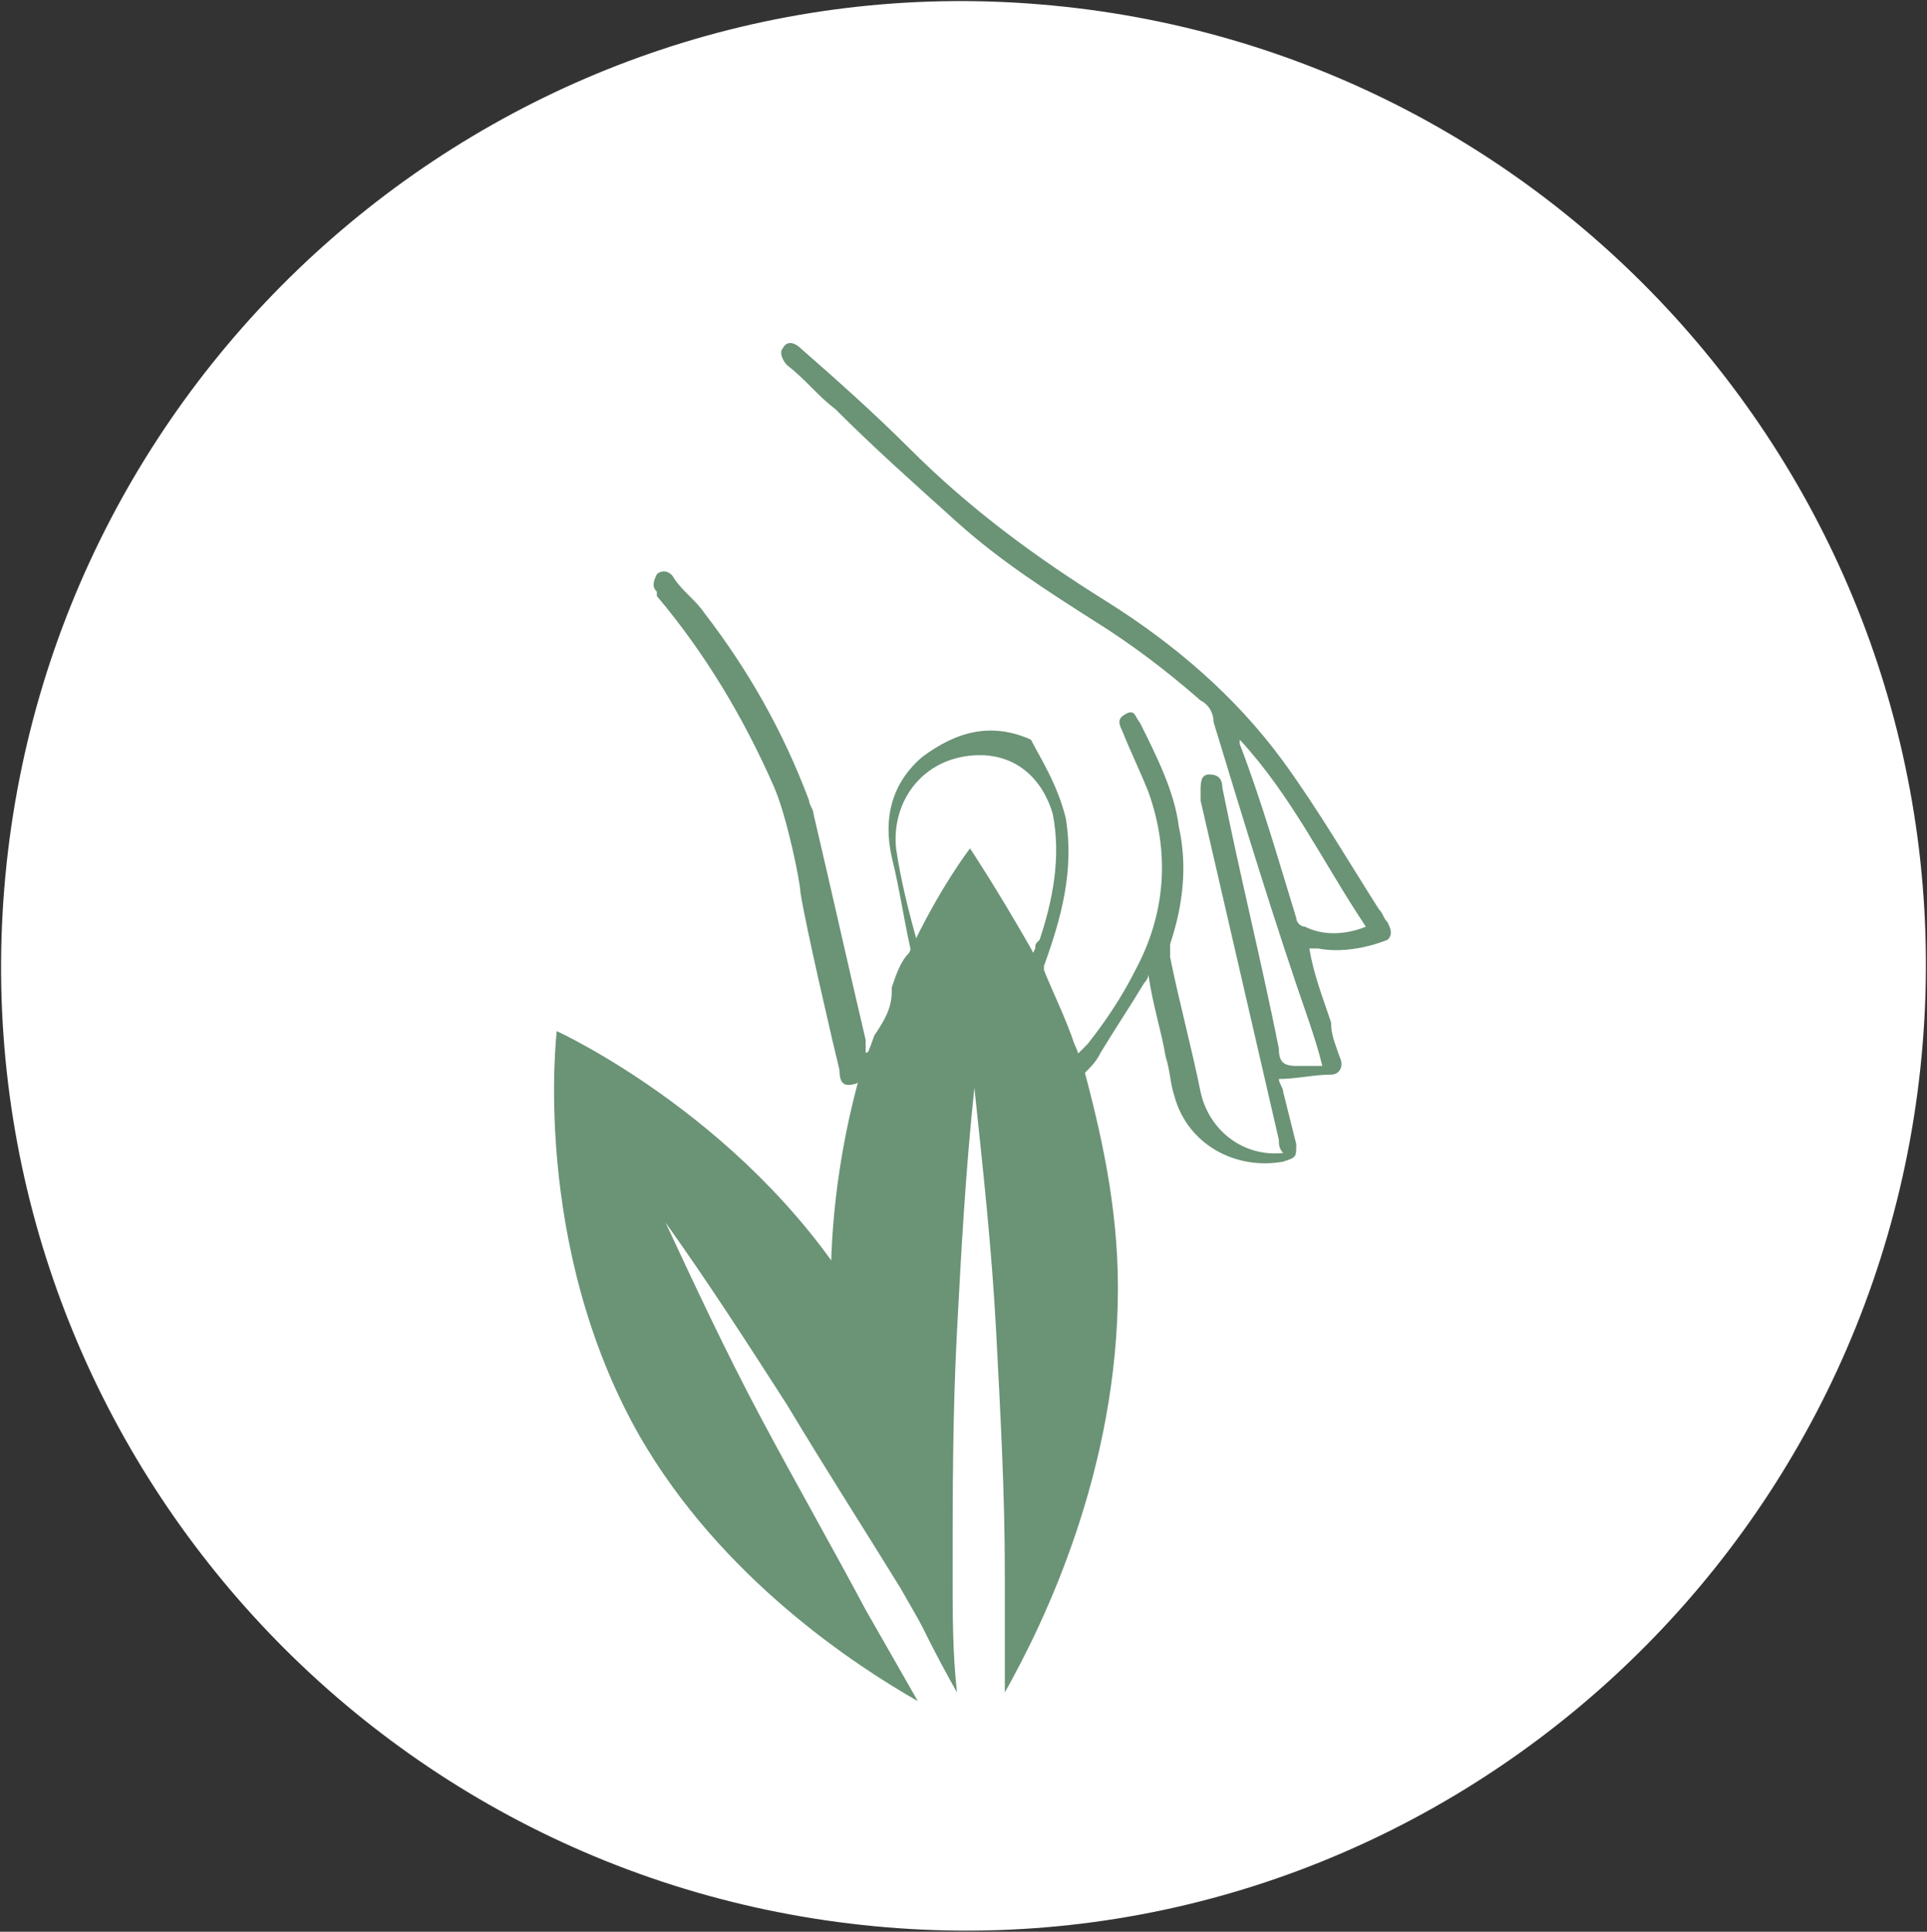
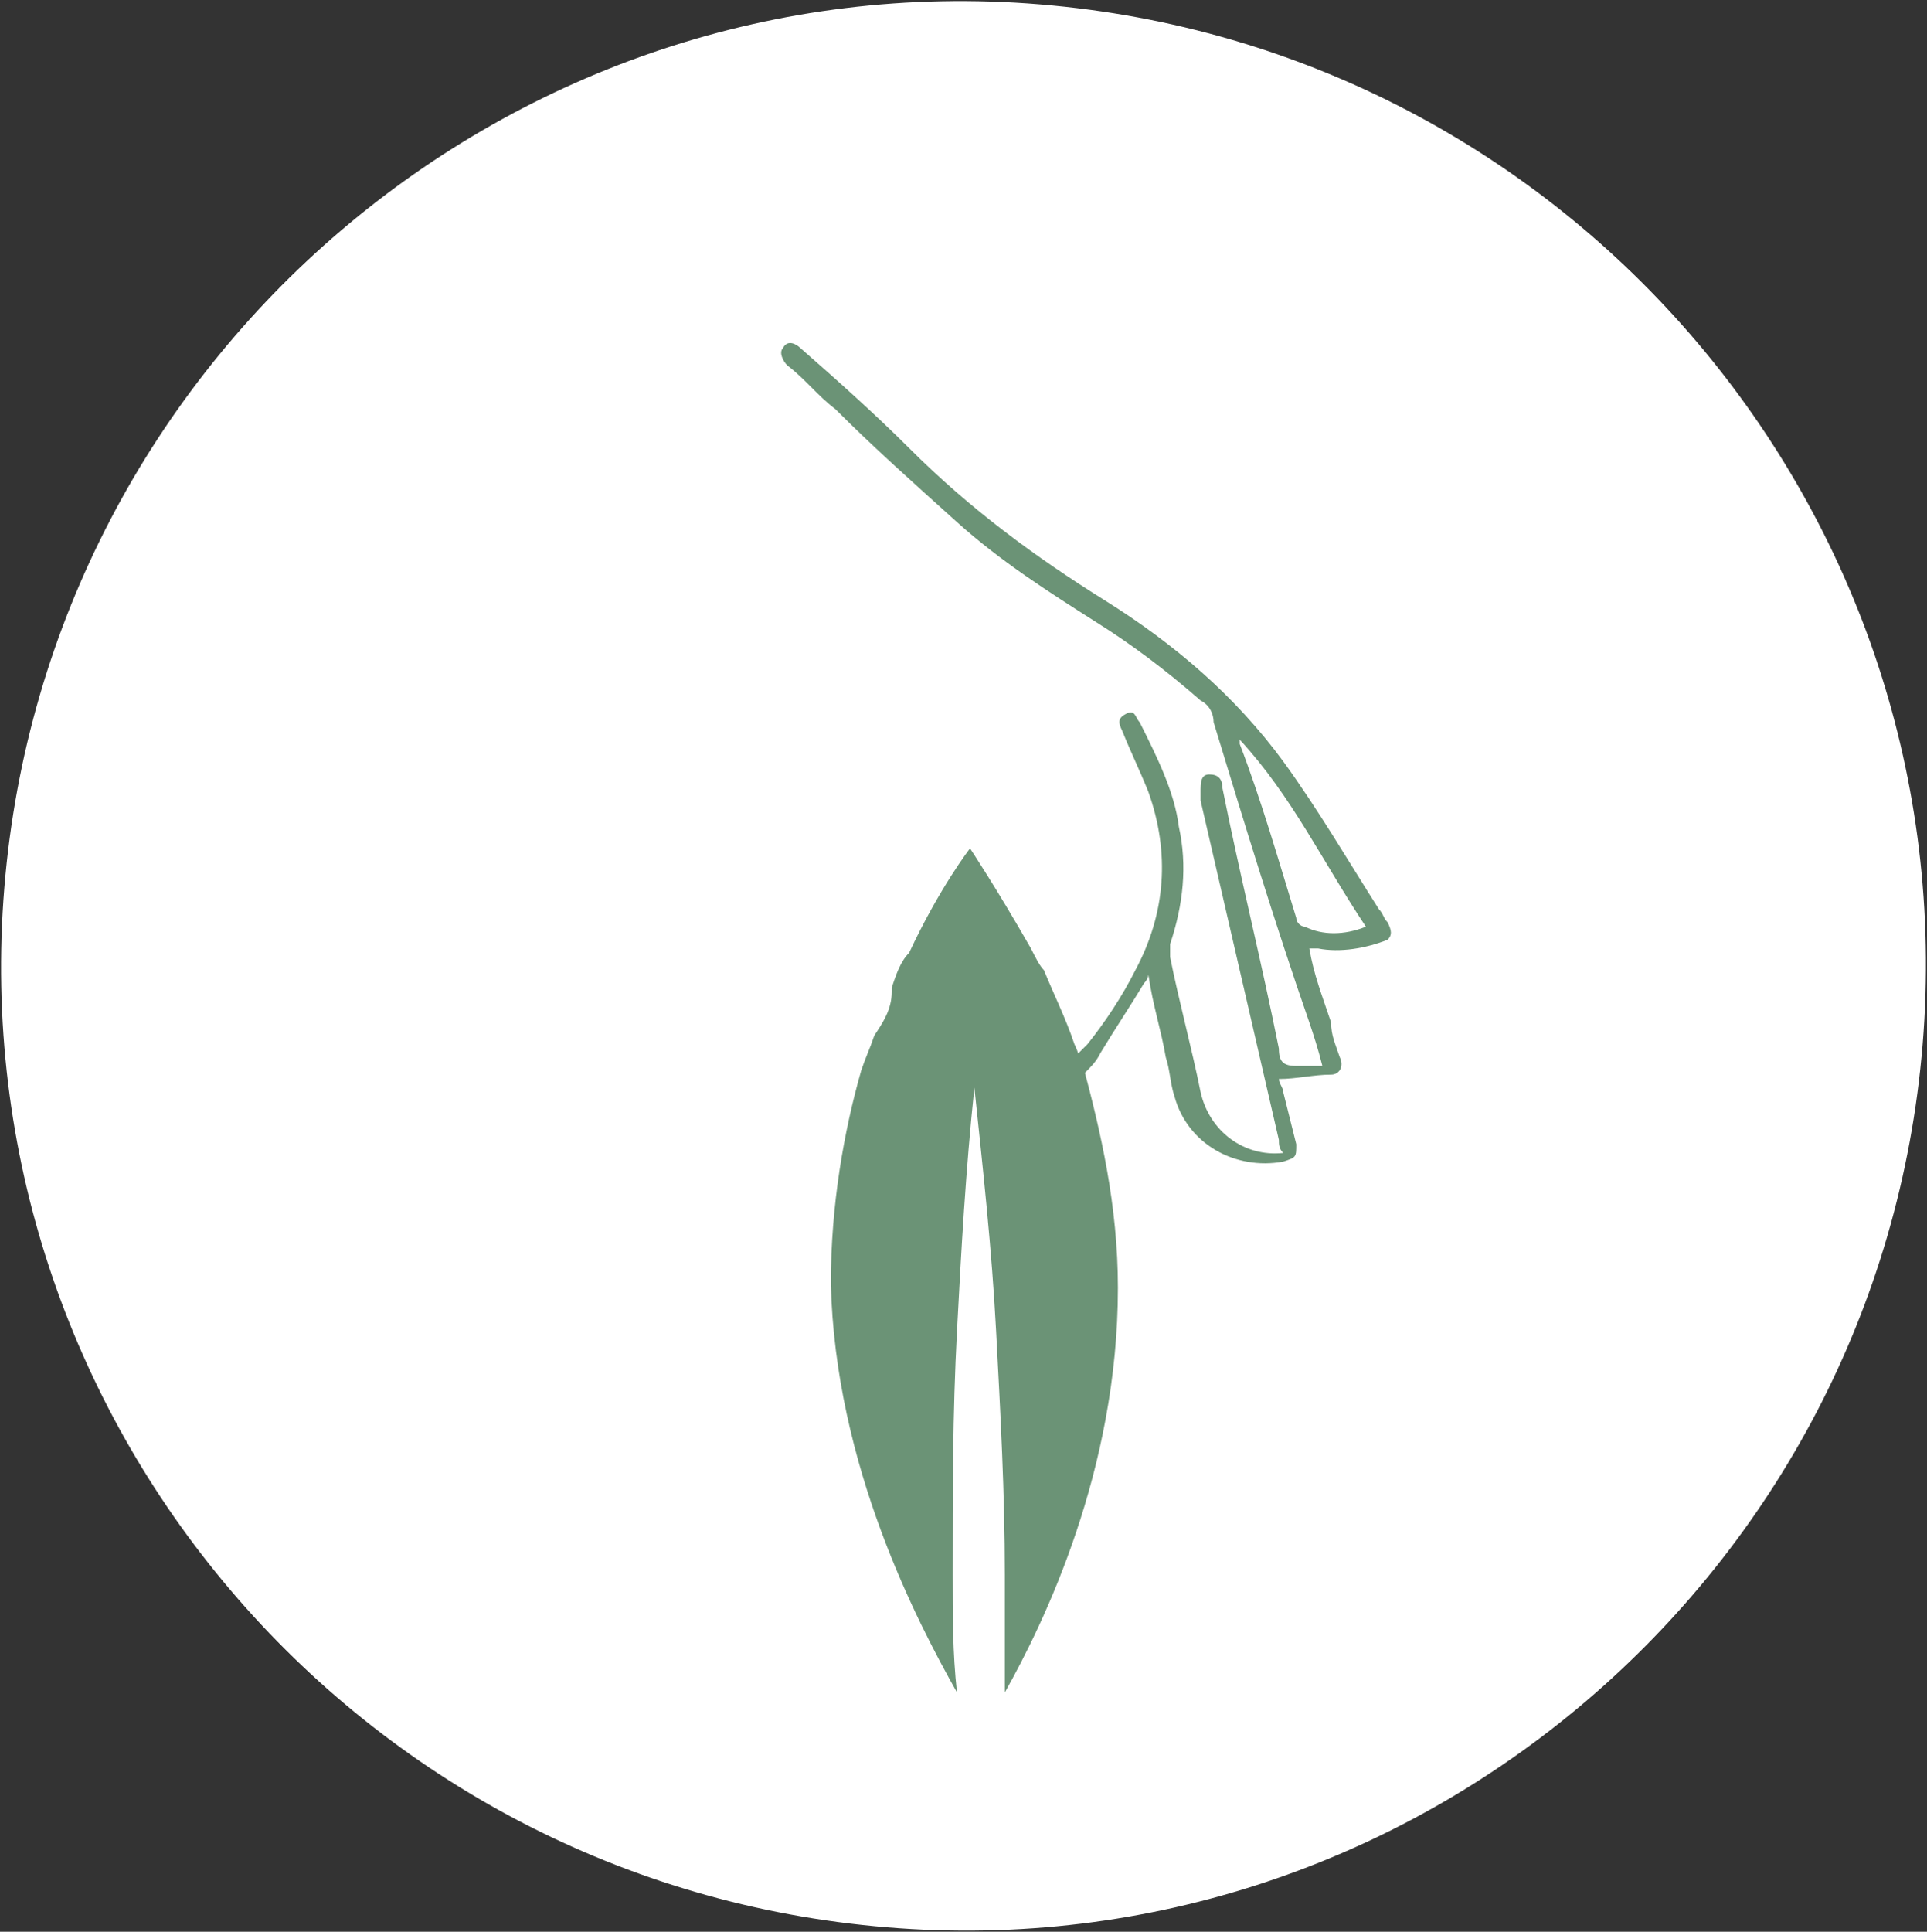
<svg xmlns="http://www.w3.org/2000/svg" version="1.1" id="Layer_1" x="0px" y="0px" viewBox="0 0 44.3 44.4" style="enable-background:new 0 0 44.3 44.4;" xml:space="preserve">
  <rect x="0" y="0" width="44.3" height="44.4" fill="#333333" stroke="none" />
  <style type="text/css">
	.st0{fill:#FFFFFF;}
	.st1{fill:#6B9376;}
</style>
  <path class="st0" d="M44.2,24c1-12.2-8.1-22.9-20.3-23.9C11.8-0.9,1.1,8.2,0.1,20.4c-1,12.2,8.1,22.9,20.3,23.9  C32.5,45.3,43.2,36.2,44.2,24z" />
-   <path class="st1" d="M18.1,32.3c-0.9-1.4-1.8-2.8-2.8-4.2c0.7,1.5,1.4,3,2.2,4.5c0.8,1.5,1.6,2.9,2.4,4.4c0.4,0.7,0.8,1.4,1.2,2.1  c-1.4-0.8-4.5-2.8-6.4-6.1c-2.5-4.4-1.9-9.3-1.9-9.3s4.6,2.1,7.1,6.5c1.9,3.2,2,6.8,2,8.4c-0.4-0.7-0.8-1.4-1.2-2.1  C19.9,35.2,19,33.8,18.1,32.3L18.1,32.3z" />
  <path class="st1" d="M25.7,29.6c0,4.2-1.7,7.7-2.6,9.3c0-0.9,0-1.8,0-2.7c0-1.9-0.1-3.7-0.2-5.6c-0.1-1.9-0.3-3.7-0.5-5.6  c-0.2,1.9-0.3,3.7-0.4,5.6c-0.1,1.9-0.1,3.7-0.1,5.6c0,0.9,0,1.8,0.1,2.7c-0.9-1.6-2.8-5.2-2.9-9.4c0-1.8,0.3-3.5,0.7-4.9  c0.1-0.3,0.2-0.5,0.3-0.8c0.2-0.3,0.4-0.6,0.4-1c0,0,0-0.1,0-0.1c0.1-0.3,0.2-0.6,0.4-0.8c0.7-1.5,1.4-2.4,1.4-2.4s0.6,0.9,1.4,2.3  c0.1,0.2,0.2,0.4,0.3,0.5c0.2,0.5,0.5,1.1,0.7,1.7c0.1,0.2,0.1,0.3,0.2,0.5C25.3,26,25.7,27.7,25.7,29.6L25.7,29.6z" />
-   <path class="st1" d="M24.5,18.8c0.2,1.2-0.1,2.3-0.5,3.4c0,0,0,0,0,0.1c-0.1,0.1-0.1,0.2-0.2,0.3c-0.1,0.2-0.2,0.3-0.2,0.5  c-0.1-0.1-0.2-0.2-0.3-0.2c0.1-0.2,0.1-0.3,0.2-0.5c0,0,0,0,0,0c0.1-0.2,0.2-0.4,0.3-0.6c0-0.1,0-0.1,0.1-0.2  c0.3-0.9,0.5-1.9,0.3-2.9c-0.3-1-1.1-1.5-2.1-1.3c-1,0.2-1.6,1.1-1.5,2.1c0.1,0.7,0.3,1.5,0.5,2.2c0,0.1,0,0.1,0.1,0.2c0,0,0,0,0,0  l0.1,0.5c0,0.1,0,0.2,0,0.3c0,0.8-0.5,1.6-1.2,2c-0.1,0.1-0.3,0.1-0.4,0.2c-0.3,0.1-0.4,0-0.4-0.3c-0.1-0.4-0.8-3.4-0.9-4.1  c0-0.2-0.3-1.7-0.6-2.4c-0.7-1.6-1.6-3.1-2.7-4.4c0,0,0,0,0-0.1c-0.1-0.1-0.1-0.2,0-0.4c0.1-0.1,0.3-0.1,0.4,0.1  c0.2,0.3,0.5,0.5,0.7,0.8c1,1.3,1.8,2.7,2.4,4.3c0,0.1,0.1,0.2,0.1,0.3c0.4,1.7,0.8,3.5,1.2,5.2c0,0.1,0,0.2,0,0.3  c0.3-0.1,0.6-0.2,0.8-0.5c0.2-0.3,0.4-0.6,0.4-1c0,0,0-0.1,0-0.1c0-0.2,0-0.3-0.1-0.5c-0.2-0.8-0.3-1.6-0.5-2.4  c-0.2-0.9,0-1.7,0.7-2.3c0.8-0.6,1.6-0.8,2.5-0.4C23.9,17.4,24.3,18,24.5,18.8L24.5,18.8z" />
  <path class="st1" d="M31.9,21.2c-0.1-0.1-0.1-0.2-0.2-0.3c-0.7-1.1-1.4-2.3-2.2-3.4c-1.1-1.5-2.5-2.7-4.1-3.7  c-1.6-1-3.1-2.1-4.5-3.5c-0.8-0.8-1.7-1.6-2.5-2.3c-0.1-0.1-0.3-0.2-0.4,0c-0.1,0.1,0,0.3,0.1,0.4c0.4,0.3,0.7,0.7,1.1,1  c0.9,0.9,1.8,1.7,2.8,2.6c1,0.9,2.1,1.6,3.2,2.3c0.8,0.5,1.6,1.1,2.4,1.8c0.2,0.1,0.3,0.3,0.3,0.5c0.7,2.3,1.4,4.6,2.2,6.9  c0.1,0.3,0.2,0.6,0.3,1c-0.2,0-0.4,0-0.6,0c-0.3,0-0.4-0.1-0.4-0.4c-0.4-2-0.9-4-1.3-6c0-0.2-0.1-0.3-0.3-0.3  c-0.2,0-0.2,0.2-0.2,0.4c0,0.1,0,0.1,0,0.2c0.6,2.6,1.2,5.2,1.8,7.8c0,0.1,0,0.2,0.1,0.3c-0.9,0.1-1.7-0.5-1.9-1.4  c-0.2-1-0.5-2.1-0.7-3.1c0-0.1,0-0.2,0-0.3c0.3-0.9,0.4-1.8,0.2-2.7c-0.1-0.8-0.5-1.6-0.9-2.4c-0.1-0.1-0.1-0.3-0.3-0.2  c-0.2,0.1-0.2,0.2-0.1,0.4c0.2,0.5,0.4,0.9,0.6,1.4c0.5,1.4,0.4,2.8-0.3,4.1c-0.3,0.6-0.7,1.2-1.1,1.7c0,0,0,0,0,0  c-0.1,0.1-0.2,0.2-0.3,0.3c0,0-0.1,0.1-0.1,0.1c0.1,0.1,0.2,0.3,0.2,0.4c0,0,0,0,0.1-0.1c0.2-0.2,0.3-0.3,0.4-0.5  c0.3-0.5,0.7-1.1,1-1.6c0,0,0.1-0.1,0.1-0.2c0.1,0.7,0.3,1.3,0.4,1.9c0.1,0.3,0.1,0.6,0.2,0.9c0.3,1.1,1.4,1.7,2.5,1.5  c0.3-0.1,0.3-0.1,0.3-0.4c-0.1-0.4-0.2-0.8-0.3-1.2c0-0.1-0.1-0.2-0.1-0.3c0.4,0,0.8-0.1,1.2-0.1c0.2,0,0.3-0.2,0.2-0.4  c-0.1-0.3-0.2-0.5-0.2-0.8c-0.2-0.6-0.4-1.1-0.5-1.7c0,0,0,0,0,0c0.1,0,0.1,0,0.2,0c0.5,0.1,1.1,0,1.6-0.2  C32,21.5,32,21.4,31.9,21.2z M30,21.3c-0.1,0-0.2-0.1-0.2-0.2c-0.4-1.3-0.8-2.7-1.3-4c0,0,0,0,0-0.1c1.2,1.3,1.9,2.8,2.9,4.3  C30.9,21.5,30.4,21.5,30,21.3L30,21.3z" />
</svg>